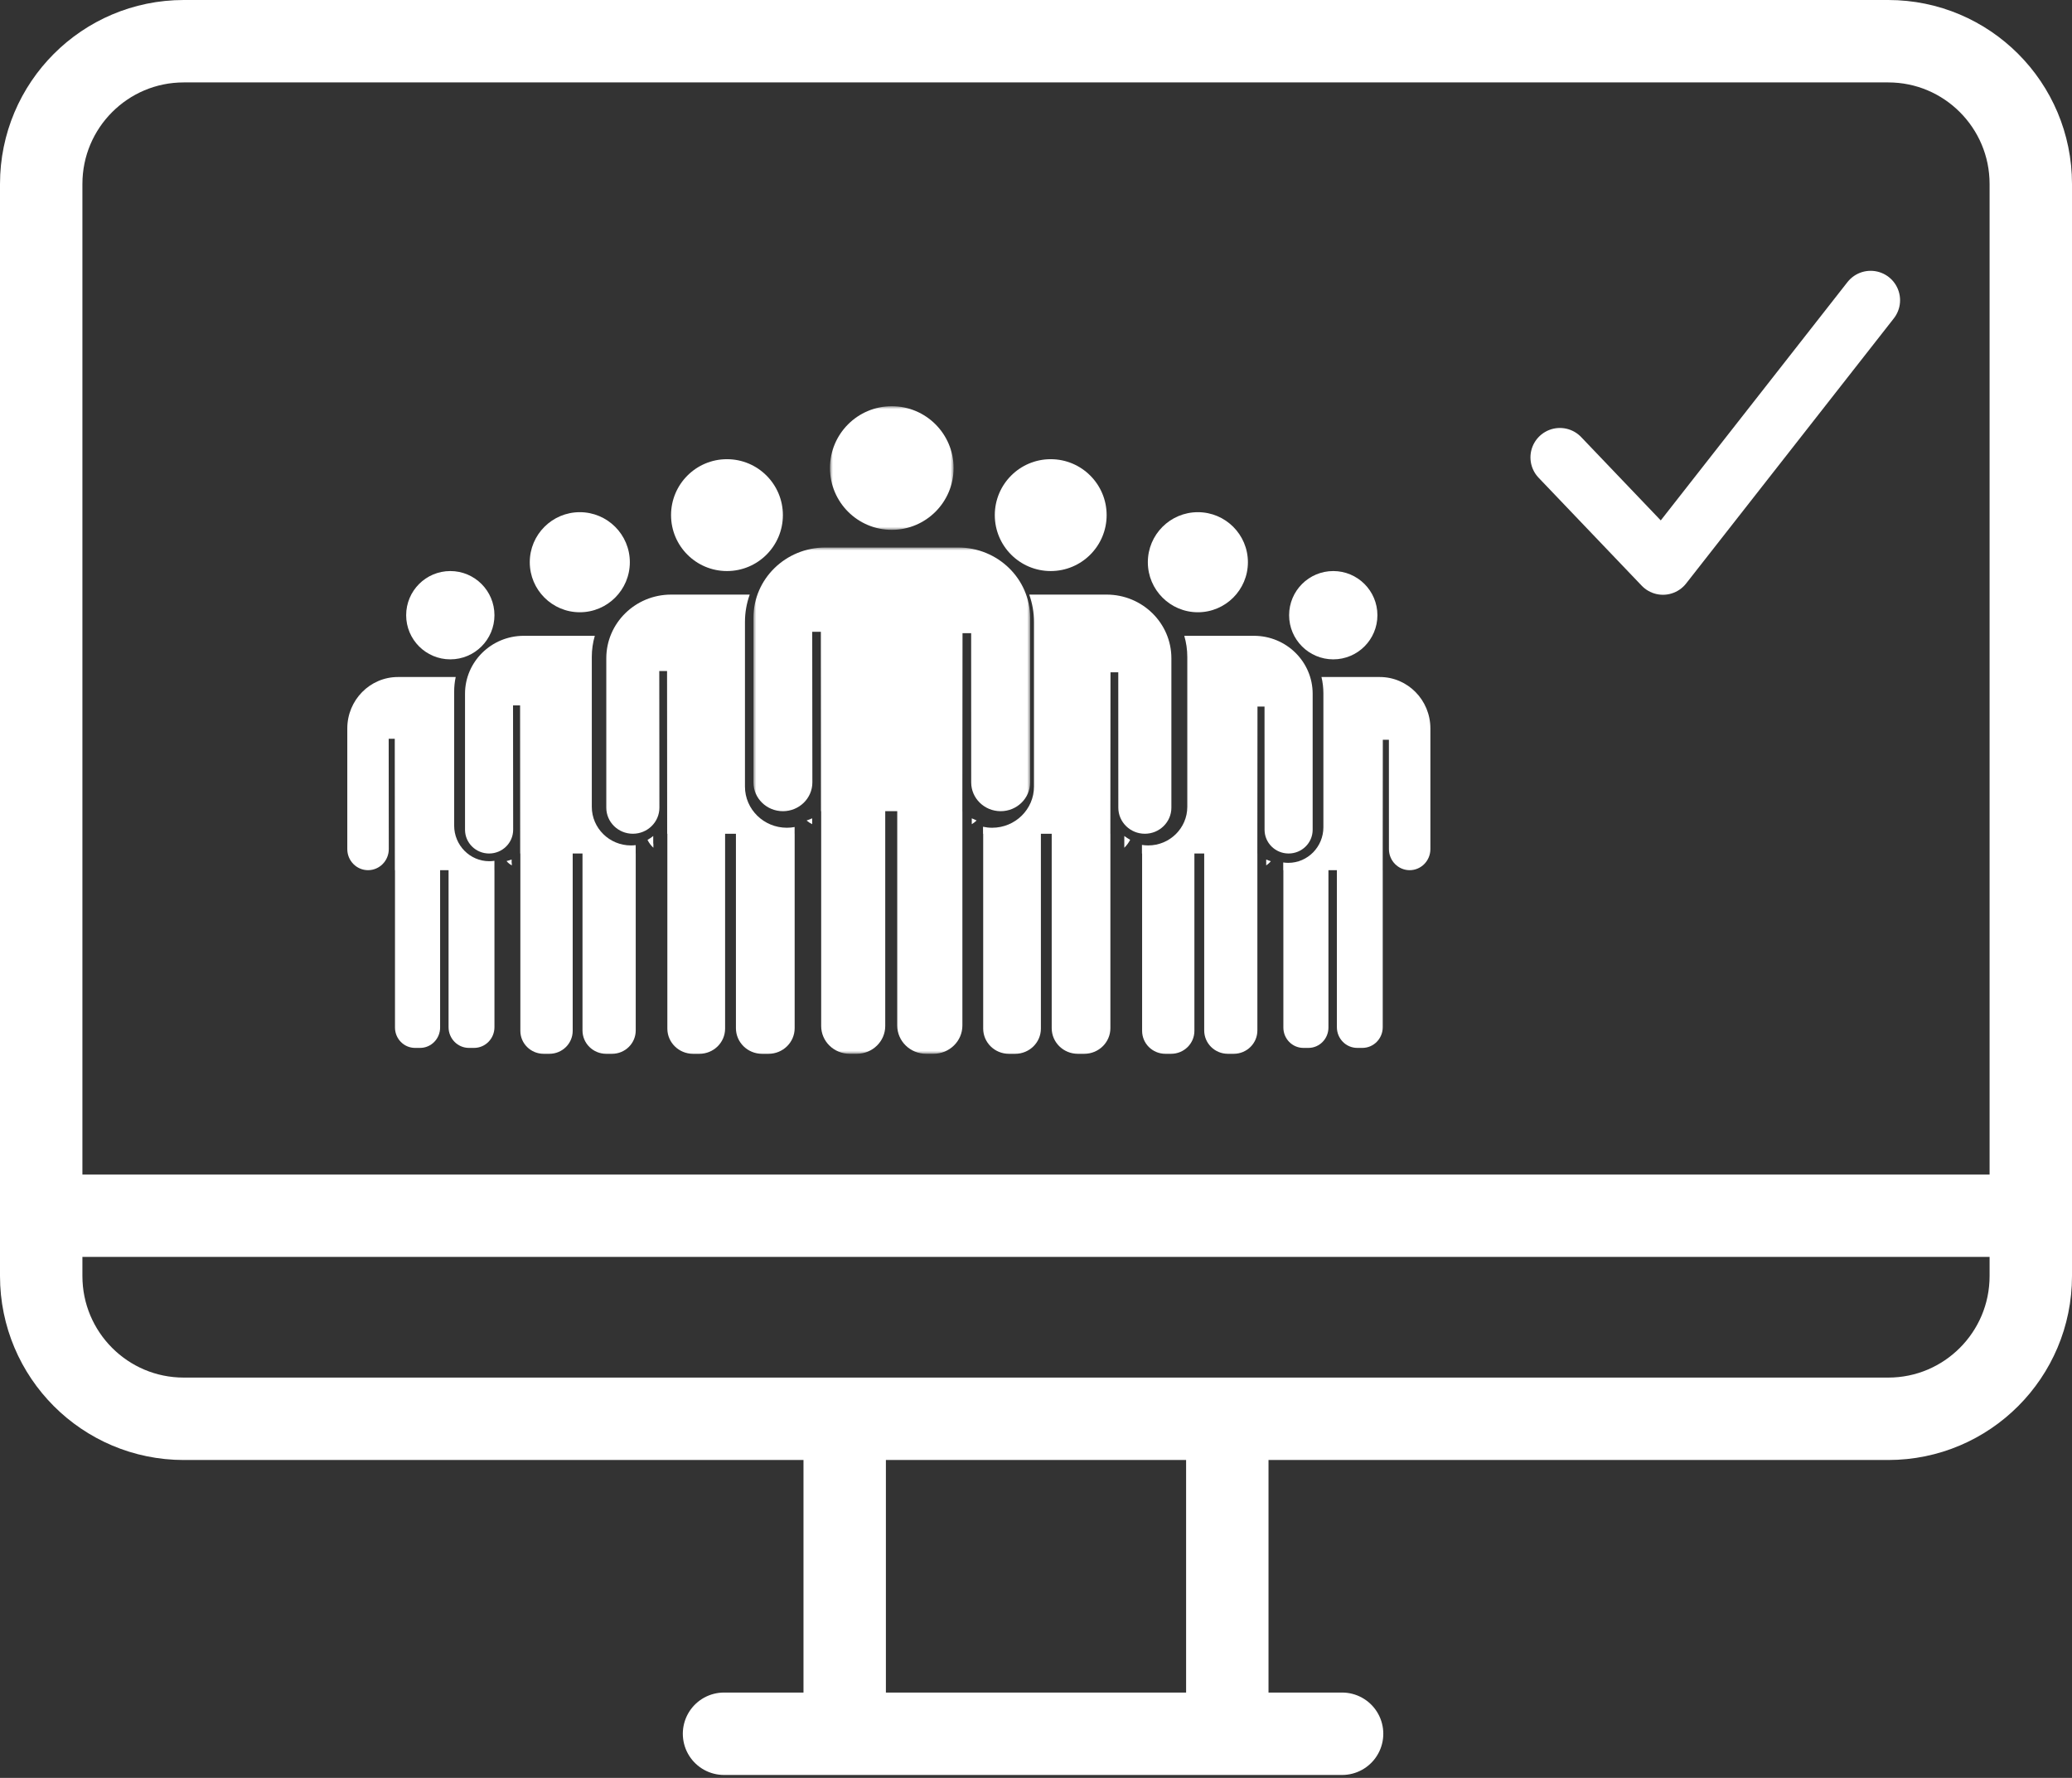
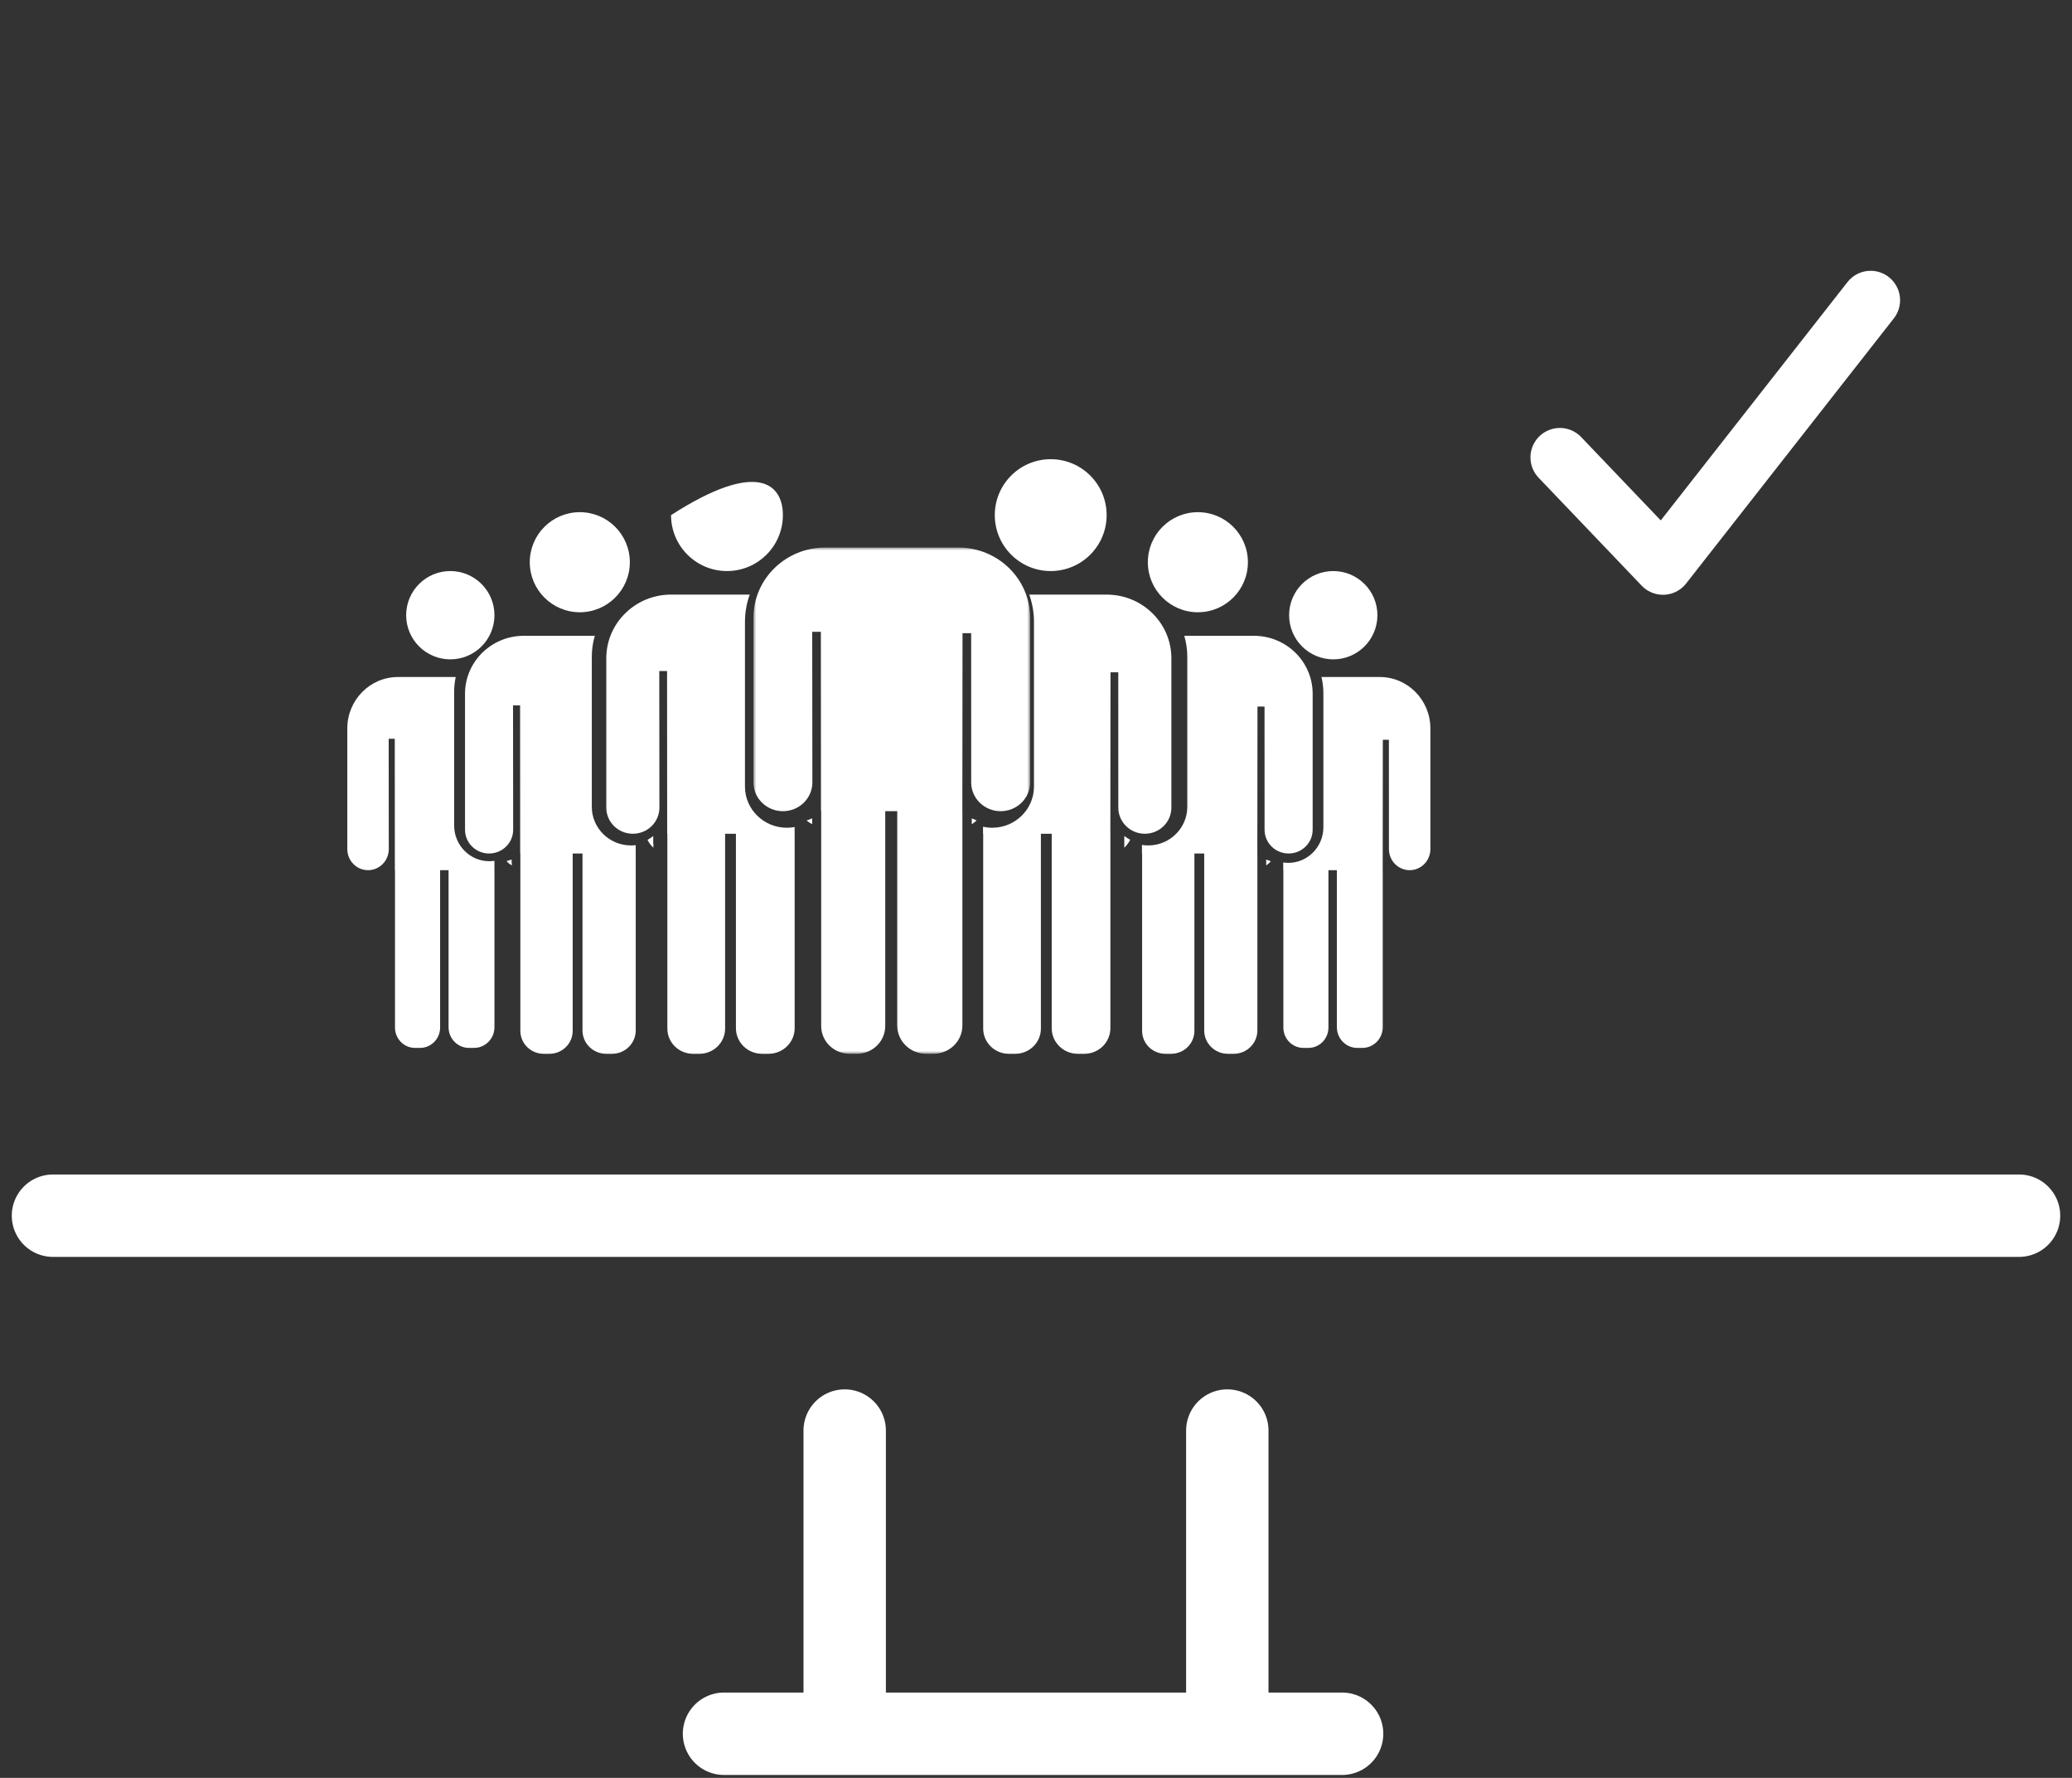
<svg xmlns="http://www.w3.org/2000/svg" xmlns:xlink="http://www.w3.org/1999/xlink" width="352px" height="302px" viewBox="0 0 352 302" version="1.1">
  <rect x="0" y="0" width="352" height="302" fill="#333333" stroke="none" />
  <title>C232A9A9-2BCB-43D5-A56D-BCDE8DFF91EF</title>
  <defs>
    <polygon id="path-1" points="0 0 47 0 47 86 0 86" />
    <polygon id="path-3" points="0 0 21 0 21 21 0 21" />
  </defs>
  <g id="Mockups" stroke="none" stroke-width="1" fill="none" fill-rule="evenodd">
    <g id="Assetsboard" transform="translate(-457, -2487)">
      <g id="Group-2" transform="translate(464, 2494)">
        <g id="Group-15" stroke="#FFFFFF" stroke-linecap="round" stroke-linejoin="round">
-           <path d="M313.782,234 L24.218,234 C10.843,234 0,223.142 0,209.747 L0,24.252 C0,10.858 10.843,0 24.218,0 L313.782,0 C327.157,0 338,10.858 338,24.252 L338,209.747 C338,223.142 327.157,234 313.782,234 Z" id="Stroke-1" stroke-width="14" />
          <line x1="136.5" y1="287" x2="136.5" y2="236" id="Stroke-3" stroke-width="14" />
          <line x1="201.5" y1="236" x2="201.5" y2="287" id="Stroke-5" stroke-width="14" />
          <line x1="116" y1="287.5" x2="221" y2="287.5" id="Stroke-7" stroke-width="14" />
          <line x1="2" y1="199.5" x2="336" y2="199.5" id="Stroke-9" stroke-width="14" />
          <polyline id="Stroke-11" stroke-width="10" points="258 70.696 275.51 89.029 310.793 44" />
        </g>
        <g id="Group-45" transform="translate(52, 62)">
          <path d="M129,18.5 C129,23.747 124.747,28 119.5,28 C114.253,28 110,23.747 110,18.5 C110,13.253 114.253,9 119.5,9 C124.747,9 129,13.253 129,18.5" id="Fill-1" fill="#FFFFFF" />
-           <path d="M74,18.5 C74,23.747 69.747,28 64.5,28 C59.253,28 55,23.747 55,18.5 C55,13.253 59.253,9 64.5,9 C69.747,9 74,13.253 74,18.5" id="Fill-3" fill="#FFFFFF" />
+           <path d="M74,18.5 C74,23.747 69.747,28 64.5,28 C59.253,28 55,23.747 55,18.5 C69.747,9 74,13.253 74,18.5" id="Fill-3" fill="#FFFFFF" />
          <g id="Group-7" transform="translate(69, 24)">
            <mask id="mask-2" fill="white">
              <use xlink:href="#path-1" />
            </mask>
            <g id="Clip-6" />
            <path d="M34.784,0 L12.216,0 C5.47,0 0,5.341 0,11.928 L0,39.903 C0,42.601 2.24,44.79 5.004,44.79 L5.004,44.79 C7.769,44.79 10.009,42.601 10.009,39.903 L9.984,14.314 L11.451,14.314 L11.473,44.79 L11.505,44.79 L11.505,81.278 C11.505,83.886 13.67,86 16.341,86 L17.552,86 C20.223,86 22.388,83.886 22.388,81.278 L22.388,44.79 L24.427,44.79 L24.427,81.198 C24.427,83.85 26.629,86 29.345,86 L30.577,86 C33.293,86 35.495,83.85 35.495,81.198 L35.495,44.79 L35.488,44.79 L35.517,14.552 L36.983,14.552 L36.991,39.903 C36.991,42.601 39.232,44.79 41.996,44.79 C44.76,44.79 47,42.601 47,39.903 L47,11.928 C47,5.341 41.531,0 34.784,0" id="Fill-5" fill="#FFFFFF" mask="url(#mask-2)" />
          </g>
          <g id="Group-10" transform="translate(82, 0)">
            <mask id="mask-4" fill="white">
              <use xlink:href="#path-3" />
            </mask>
            <g id="Clip-9" />
-             <path d="M21,10.5 C21,16.299 16.299,21 10.5,21 C4.701,21 0,16.299 0,10.5 C0,4.701 4.701,-0 10.5,-0 C16.299,-0 21,4.701 21,10.5" id="Fill-8" fill="#FFFFFF" mask="url(#mask-4)" />
          </g>
          <path d="M175,35.5 C175,39.642 171.642,43 167.5,43 C163.358,43 160,39.642 160,35.5 C160,31.358 163.358,28 167.5,28 C171.642,28 175,31.358 175,35.5" id="Fill-11" fill="#FFFFFF" />
          <path d="M25,35.5 C25,39.642 21.642,43 17.5,43 C13.358,43 10,39.642 10,35.5 C10,31.358 13.358,28 17.5,28 C21.642,28 25,31.358 25,35.5" id="Fill-13" fill="#FFFFFF" />
          <path d="M153,26.5 C153,31.195 149.194,35 144.5,35 C139.806,35 136,31.195 136,26.5 C136,21.805 139.806,18 144.5,18 C149.194,18 153,21.805 153,26.5" id="Fill-15" fill="#FFFFFF" />
          <path d="M78.506,70.505 L78.506,70.495 L78.494,70.495 C78.498,70.498 78.502,70.502 78.506,70.505" id="Fill-17" fill="#FFFFFF" />
          <path d="M75.994,71.481 C75.566,71.56 75.124,71.603 74.673,71.603 C70.75,71.603 67.558,68.468 67.558,64.615 L67.558,36.646 C67.558,35.018 67.843,33.455 68.365,32 L55.013,32 C48.931,32 44,36.844 44,42.818 L44,68.191 C44,70.638 46.02,72.622 48.512,72.622 L48.512,72.622 C51.003,72.622 53.023,70.638 53.023,68.191 L53.001,44.982 L54.323,44.982 L54.343,72.622 L54.372,72.622 L54.372,105.718 C54.372,108.083 56.324,110 58.732,110 L59.824,110 C62.232,110 64.183,108.083 64.183,105.718 L64.183,72.622 L66.022,72.622 L66.022,105.644 C66.022,108.05 68.006,110 70.456,110 L71.566,110 C74.014,110 76,108.05 76,105.644 L76,72.622 L75.993,72.622 L75.994,71.481 Z" id="Fill-19" fill="#FFFFFF" />
          <path d="M78.973,70 C78.673,70.137 78.356,70.261 78.026,70.373 C78.294,70.607 78.614,70.818 78.974,71 L78.973,70 Z" id="Fill-21" fill="#FFFFFF" />
          <path d="M48,26.5 C48,31.195 44.194,35 39.5,35 C34.806,35 31,31.195 31,26.5 C31,21.805 34.806,18 39.5,18 C44.194,18 48,21.805 48,26.5" id="Fill-23" fill="#FFFFFF" />
          <path d="M106.09,70 L106.09,71 C106.4,70.811 106.676,70.598 106.91,70.365 C106.625,70.253 106.352,70.132 106.09,70" id="Fill-25" fill="#FFFFFF" />
          <path d="M128.997,32 L115.852,32 C116.373,33.455 116.657,35.018 116.657,36.646 L116.657,64.615 C116.657,68.469 113.468,71.604 109.549,71.604 C109.017,71.604 108.499,71.545 108,71.435 L108.001,72.623 L108.029,72.623 L108.029,105.718 C108.029,108.083 109.98,110 112.386,110 L113.476,110 C115.882,110 117.832,108.083 117.832,105.718 L117.832,72.623 L119.668,72.623 L119.668,105.645 C119.668,108.05 121.651,110 124.098,110 L125.208,110 C127.654,110 129.638,108.05 129.638,105.645 L129.638,72.623 L129.631,72.623 L129.657,45.198 L130.977,45.198 L130.985,68.191 C130.985,70.639 133.003,72.623 135.492,72.623 C137.982,72.623 140,70.639 140,68.191 L140,42.818 C140,36.844 135.073,32 128.997,32" id="Fill-27" fill="#FFFFFF" />
          <path d="M48.995,74.557 C48.729,74.59 48.459,74.607 48.184,74.607 C44.519,74.607 41.538,71.665 41.538,68.049 L41.538,42.59 C41.538,41.345 41.716,40.141 42.05,39 L29.981,39 C24.469,39 20,43.409 20,48.848 L20,71.943 C20,74.172 21.831,75.978 24.089,75.978 C26.347,75.978 28.178,74.172 28.178,71.943 L28.157,50.817 L29.355,50.817 L29.373,75.978 L29.4,75.978 L29.4,106.102 C29.4,108.255 31.169,110 33.351,110 L34.34,110 C36.523,110 38.292,108.255 38.292,106.102 L38.292,75.978 L39.957,75.978 L39.957,106.036 C39.957,108.225 41.756,110 43.976,110 L44.981,110 C47.2,110 49,108.225 49,106.036 L49,75.978 L48.994,75.978 L48.995,74.557 Z" id="Fill-29" fill="#FFFFFF" />
          <path d="M24.996,77.219 C24.708,77.263 24.415,77.287 24.115,77.287 C20.829,77.287 18.155,74.572 18.155,71.234 L18.155,48.484 C18.155,47.632 18.246,46.801 18.417,46 L8.604,46 C3.852,46 0,49.912 0,54.738 L0,75.231 C0,77.208 1.578,78.81 3.525,78.81 C5.471,78.81 7.049,77.208 7.049,75.231 L7.032,56.486 L8.064,56.486 L8.081,78.81 L8.103,78.81 L8.103,105.541 C8.103,107.451 9.628,109 11.509,109 L12.362,109 C14.243,109 15.768,107.451 15.768,105.541 L15.768,78.81 L17.204,78.81 L17.204,105.482 C17.204,107.425 18.755,109 20.668,109 L21.536,109 C23.449,109 25,107.425 25,105.482 L25,78.81 L24.994,78.81 L24.996,77.219 Z" id="Fill-31" fill="#FFFFFF" />
          <path d="M27.948,77.607 L27.919,77.607 L27.918,77 C27.64,77.099 27.352,77.187 27.052,77.263 C27.279,77.54 27.582,77.789 27.948,78 L27.948,77.607 Z" id="Fill-33" fill="#FFFFFF" />
          <path d="M52,74.3 L51.974,74.3 L51.974,73 C51.667,73.255 51.342,73.476 51,73.661 C51.261,74.183 51.601,74.638 52,75 L52,74.3 Z" id="Fill-35" fill="#FFFFFF" />
          <path d="M132,73 L132,75 C132.397,74.618 132.736,74.161 133,73.648 C132.651,73.461 132.317,73.245 132,73" id="Fill-37" fill="#FFFFFF" />
          <path d="M175.404,46 L165.498,46 C165.708,46.886 165.823,47.81 165.823,48.761 L165.823,71.511 C165.823,74.849 163.151,77.565 159.867,77.565 C159.573,77.565 159.283,77.542 159,77.499 L159.001,78.811 L159.024,78.811 L159.024,105.542 C159.024,107.451 160.547,109 162.426,109 L163.279,109 C165.158,109 166.681,107.451 166.681,105.542 L166.681,78.811 L168.116,78.811 L168.116,105.483 C168.116,107.425 169.665,109 171.577,109 L172.443,109 C174.355,109 175.905,107.425 175.905,105.483 L175.905,78.811 L175.899,78.811 L175.92,56.661 L176.951,56.661 L176.957,75.231 C176.957,77.208 178.534,78.811 180.479,78.811 L180.479,78.811 C182.424,78.811 184,77.208 184,75.231 L184,54.738 C184,49.912 180.152,46 175.404,46" id="Fill-39" fill="#FFFFFF" />
          <path d="M156.107,77 L156.107,78 C156.413,77.794 156.679,77.556 156.893,77.293 C156.623,77.207 156.359,77.109 156.107,77" id="Fill-41" fill="#FFFFFF" />
          <path d="M154.028,39 L142.191,39 C142.524,40.141 142.703,41.345 142.703,42.59 L142.703,68.049 C142.703,71.665 139.724,74.606 136.062,74.606 C135.7,74.606 135.345,74.577 135,74.522 L135.001,75.977 L135.027,75.977 L135.027,106.102 C135.027,108.255 136.794,110 138.974,110 L139.962,110 C142.143,110 143.91,108.255 143.91,106.102 L143.91,75.977 L145.575,75.977 L145.575,106.036 C145.575,108.225 147.372,110 149.589,110 L150.594,110 C152.811,110 154.609,108.225 154.609,106.036 L154.609,75.977 L154.603,75.977 L154.627,51.014 L155.823,51.014 L155.83,71.943 C155.83,74.171 157.658,75.977 159.915,75.977 L159.915,75.977 C162.171,75.977 164,74.171 164,71.943 L164,48.848 C164,43.409 159.535,39 154.028,39" id="Fill-43" fill="#FFFFFF" />
        </g>
      </g>
    </g>
  </g>
</svg>